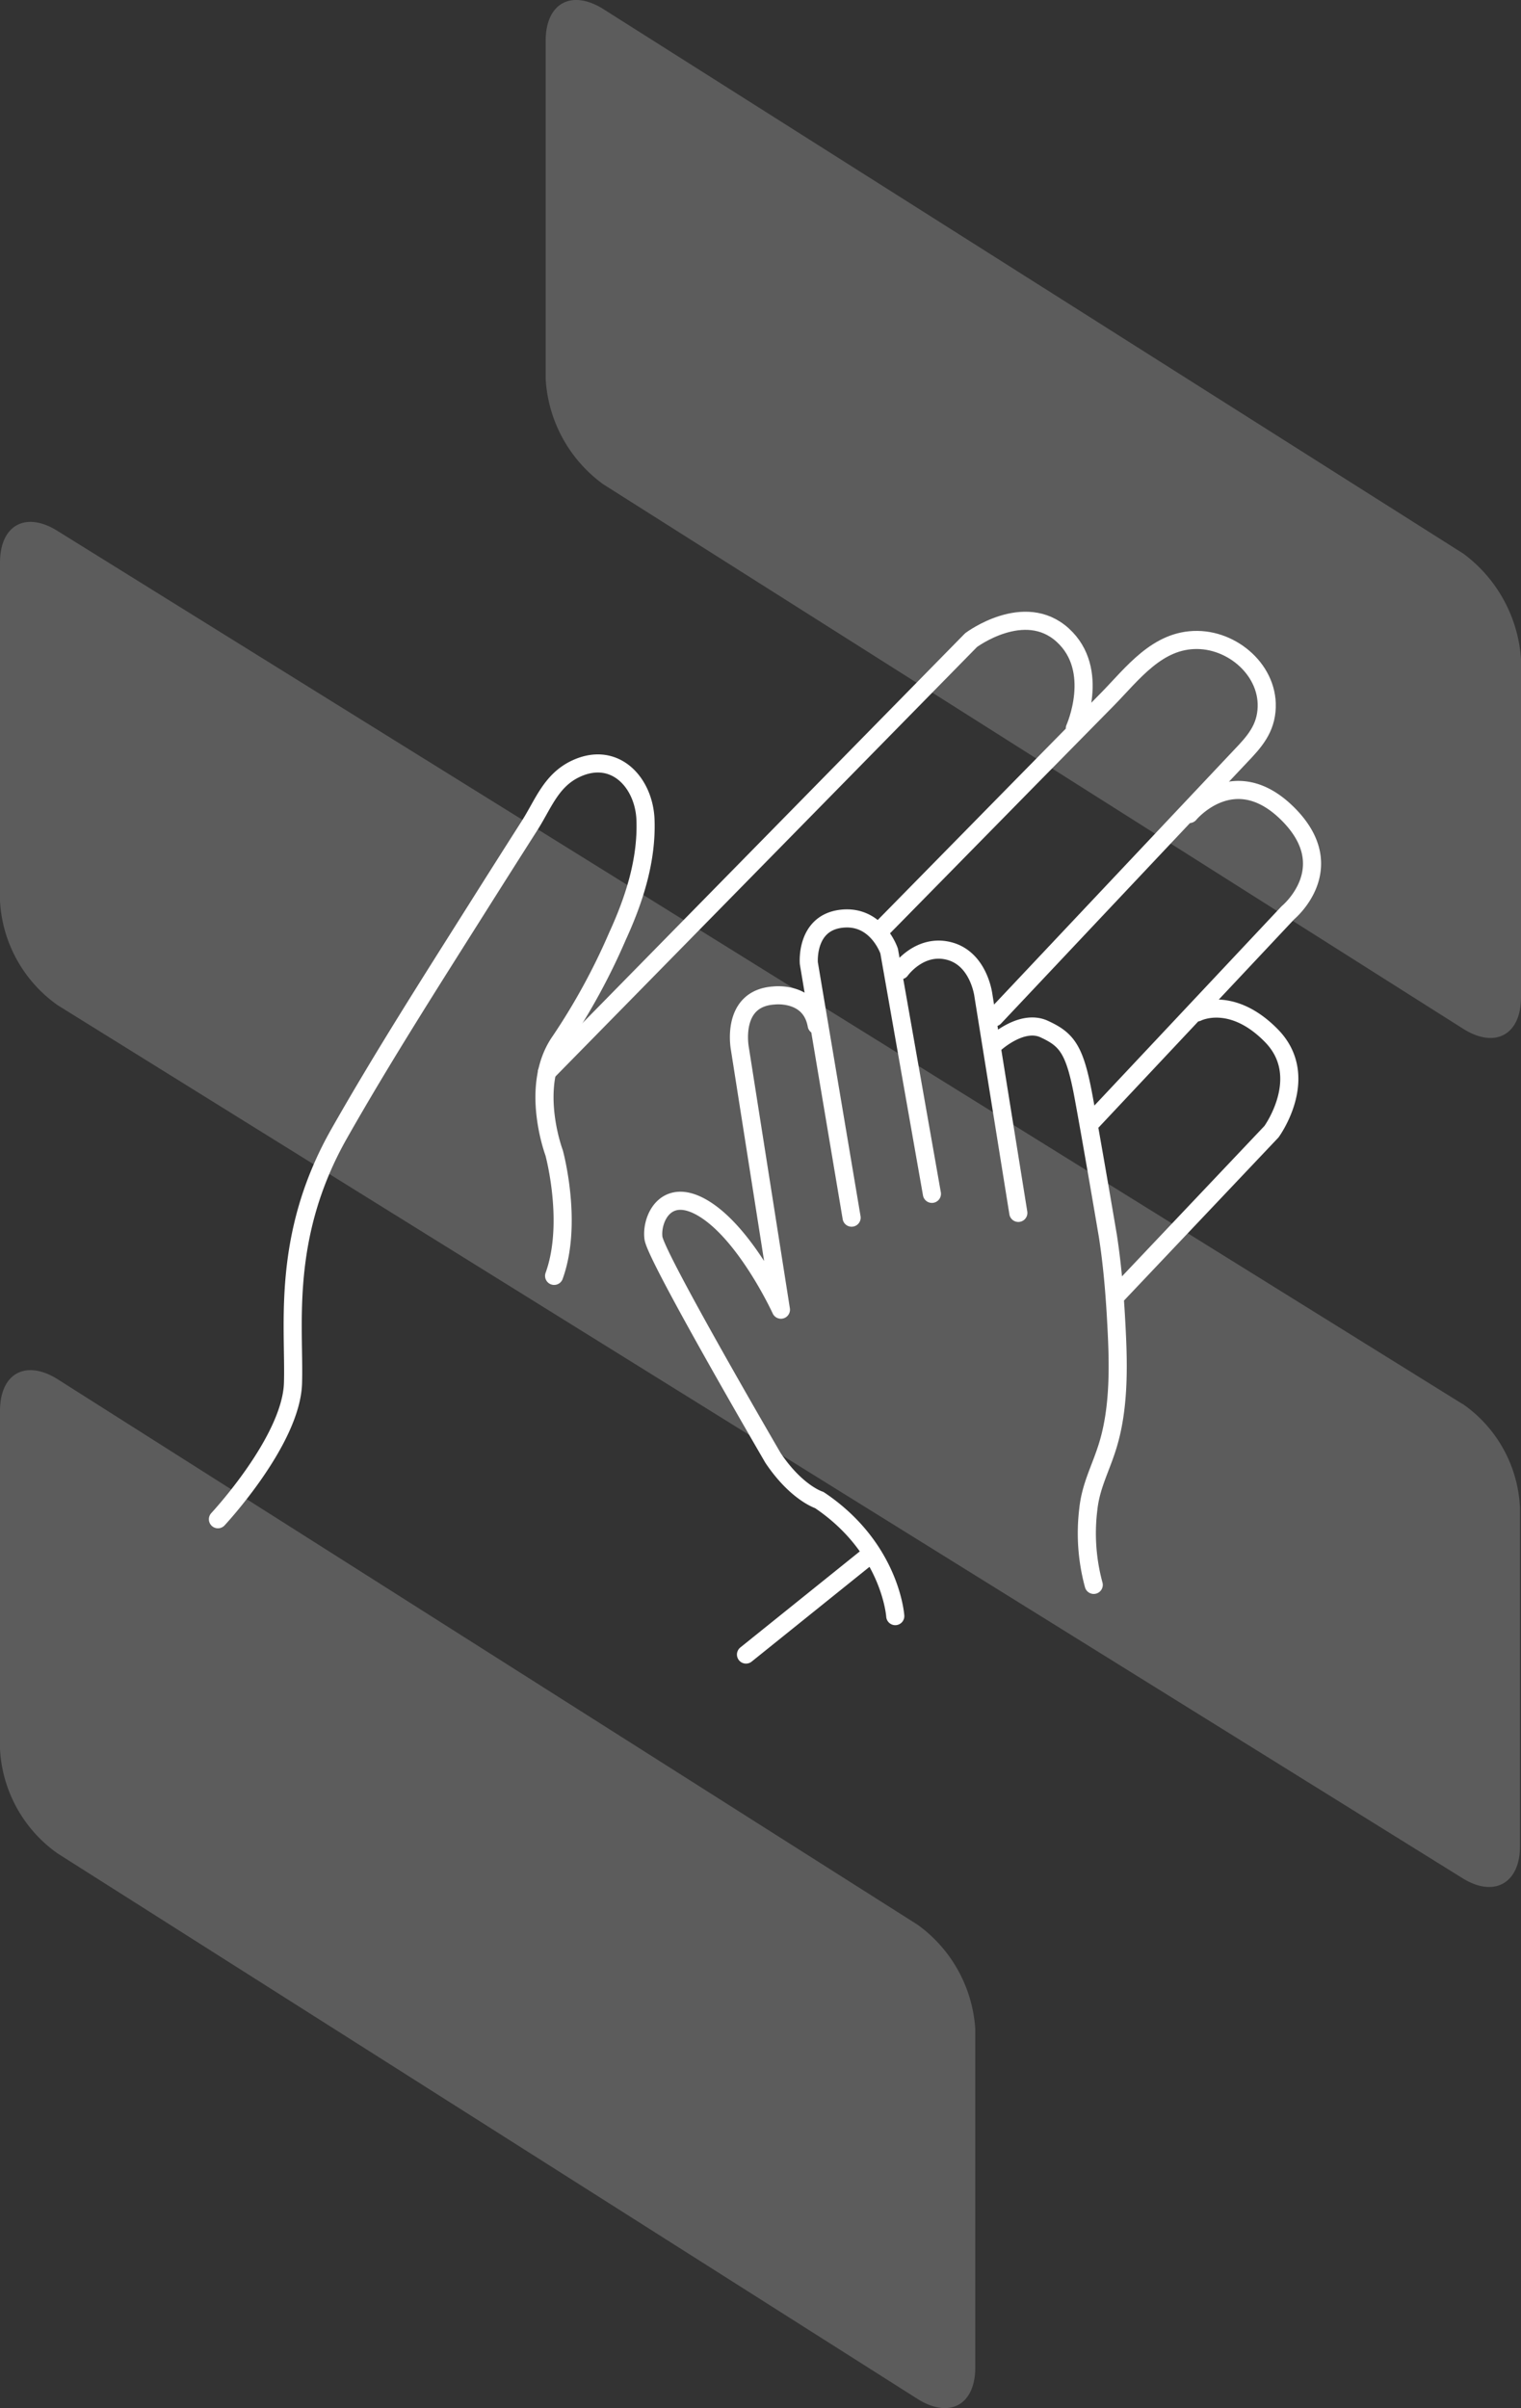
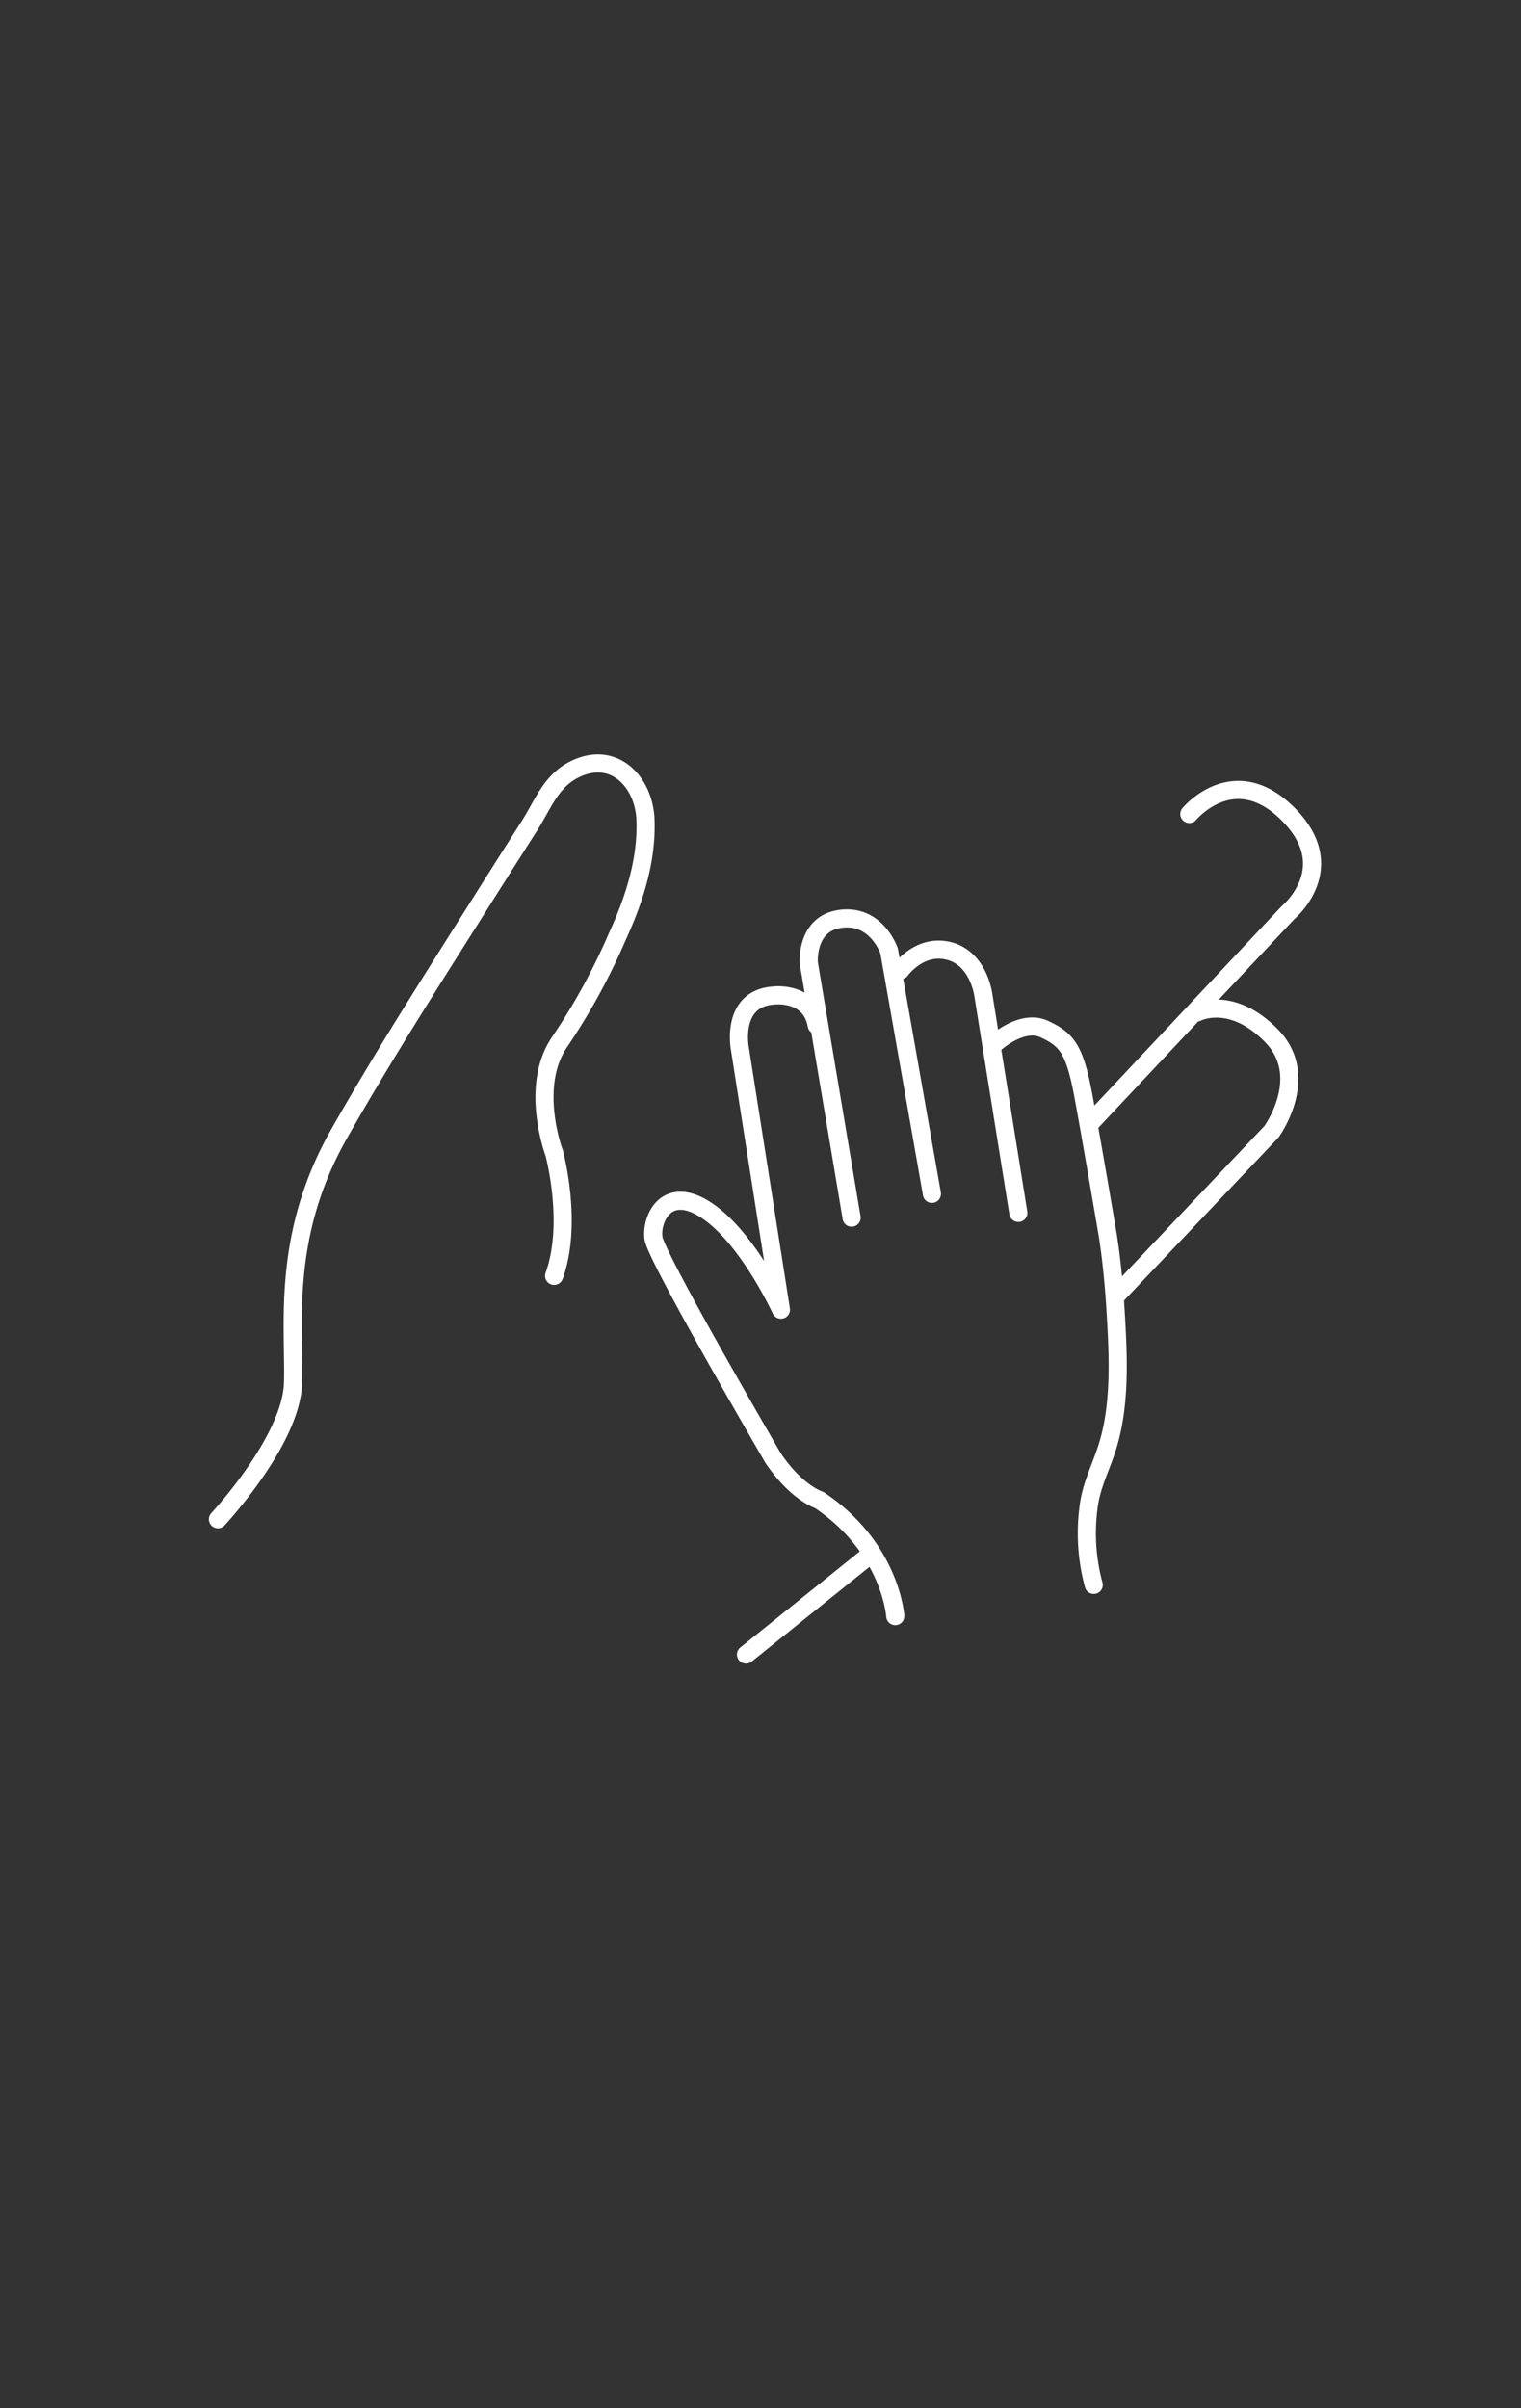
<svg xmlns="http://www.w3.org/2000/svg" viewBox="0 0 325.79 515.82">
  <rect x="0" y="0" width="325.79" height="515.82" fill="#333333" stroke="none" />
  <defs>
    <style>.cls-3{fill:none;stroke:#fff;stroke-linecap:round;stroke-linejoin:round;stroke-width:3.88px}</style>
  </defs>
  <g id="Layer_2" data-name="Layer 2">
    <g id="ARTWORK">
-       <path d="M313.25 300.73l-300.92-187C5.53 109.47 0 112.44 0 120.52V193a29.24 29.24 0 0012.33 22.3l300.92 187c6.8 4.25 12.32 1.06 12.32-6.8V323a28.59 28.59 0 00-12.32-22.31zm.21-182.13L129.21 1.93c-6.8-4.25-12.33-1.27-12.33 6.8V81.2a30 30 0 0012.33 22.53L313.46 220.4c6.8 4.25 12.33 1.27 12.33-6.8v-72.47a30.69 30.69 0 00-12.33-22.53zM196.58 412.3L12.33 295.42C5.53 291.17 0 294.14 0 302.22v72.47A29.23 29.23 0 0012.33 397l184.25 116.88c6.8 4.25 12.32 1.28 12.32-6.8v-72.47a29.92 29.92 0 00-12.32-22.31z" fill="#fff" opacity=".2" />
      <path class="cls-3" d="M191.76 346.17s-.94-14.58-16.27-24.86c0 0-4.86-1.5-9.9-9 0 0-25.06-43-25.62-47.11s2.81-11.78 11.59-5.79 15.71 21.12 15.71 21.12l-8.79-55.9s-2.11-10.84 7.36-11.4c0 0 7.78-.94 9.09 6.36m7.48 41.23l-9.16-54.49s-.75-8.6 6.92-9.53 10.28 6.92 10.28 6.92l9.16 52m-6.73-47.89s4.11-5.8 10.47-4.11 7.29 9.49 7.29 9.49l7.48 46.59M213 223.6s5.79-5.42 10.65-3.18 6.55 4.3 8.42 14.39 5.23 29.92 5.23 29.92c.87 5.63 1.38 11.34 1.71 17 .54 9.35 1 19.73-2 28.75-1.47 4.49-3.39 8-3.9 12.8a42.15 42.15 0 001.16 16.2m-48.68-5.83l-25.8 20.75M46.68 325.42s15.71-16.82 16.08-29.16-2.62-31.41 9.91-53.47c9.31-16.4 19.5-32.33 29.56-48.28q5.58-8.85 11.21-17.68c2.93-4.6 4.6-9.7 9.93-12.18 8.36-3.89 14.59 3 14.89 10.95.32 8.67-2.42 17.14-6 24.94A138 138 0 01120 223c-6.73 9.54-1.31 23.93-1.31 23.93s4.11 15 0 26.36m120.71 3.9l32.94-34.78s8.6-11.77 0-20.56-15.9-5-15.9-5M234 240.08l41.88-44.59s11.59-9.54 0-21.13-21.13 0-21.13 0" />
-       <path class="cls-3" d="M213 217.92l21.52-22.84 30.16-32c2.8-3 5.8-5.69 6.49-10 1.39-8.58-6.46-15.93-14.71-16-8.57-.09-13.84 7.19-19.3 12.75l-16.63 16.89-29.84 30.38-1.55 1.57m-72.01 31.02L208 137.11s11.41-8.55 19.63-1.07 2.59 20 2.59 20" />
    </g>
  </g>
</svg>